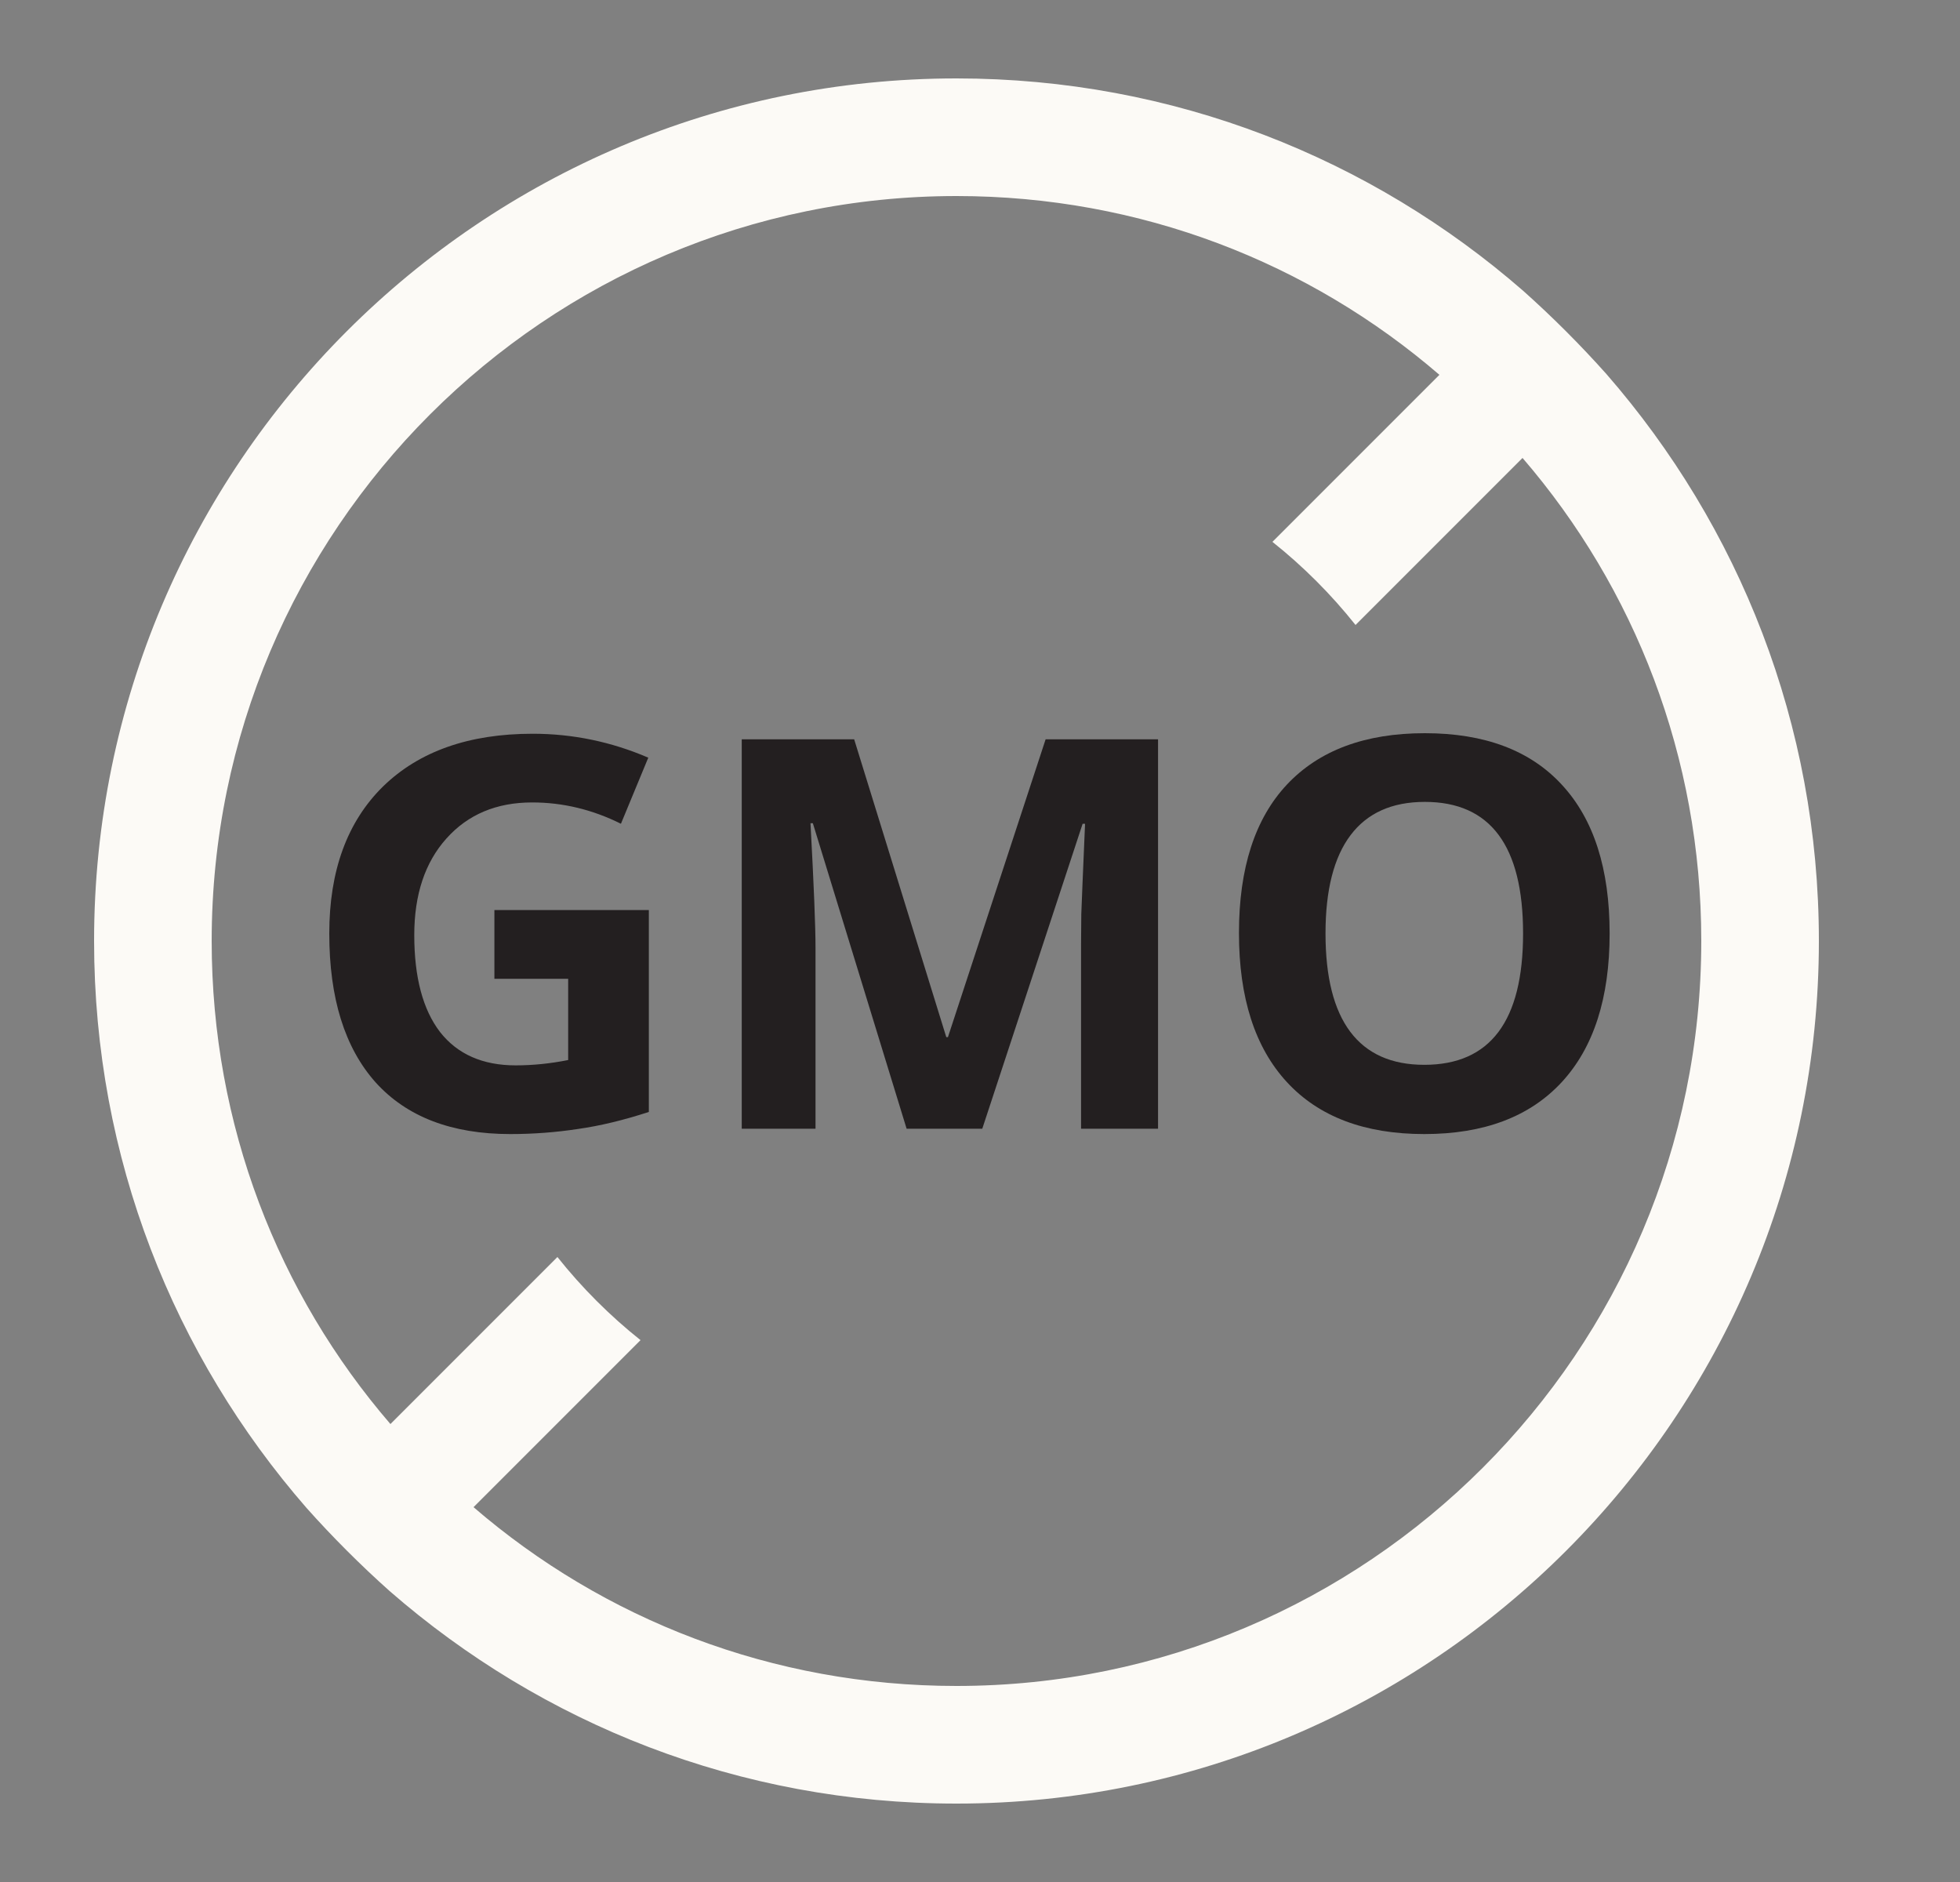
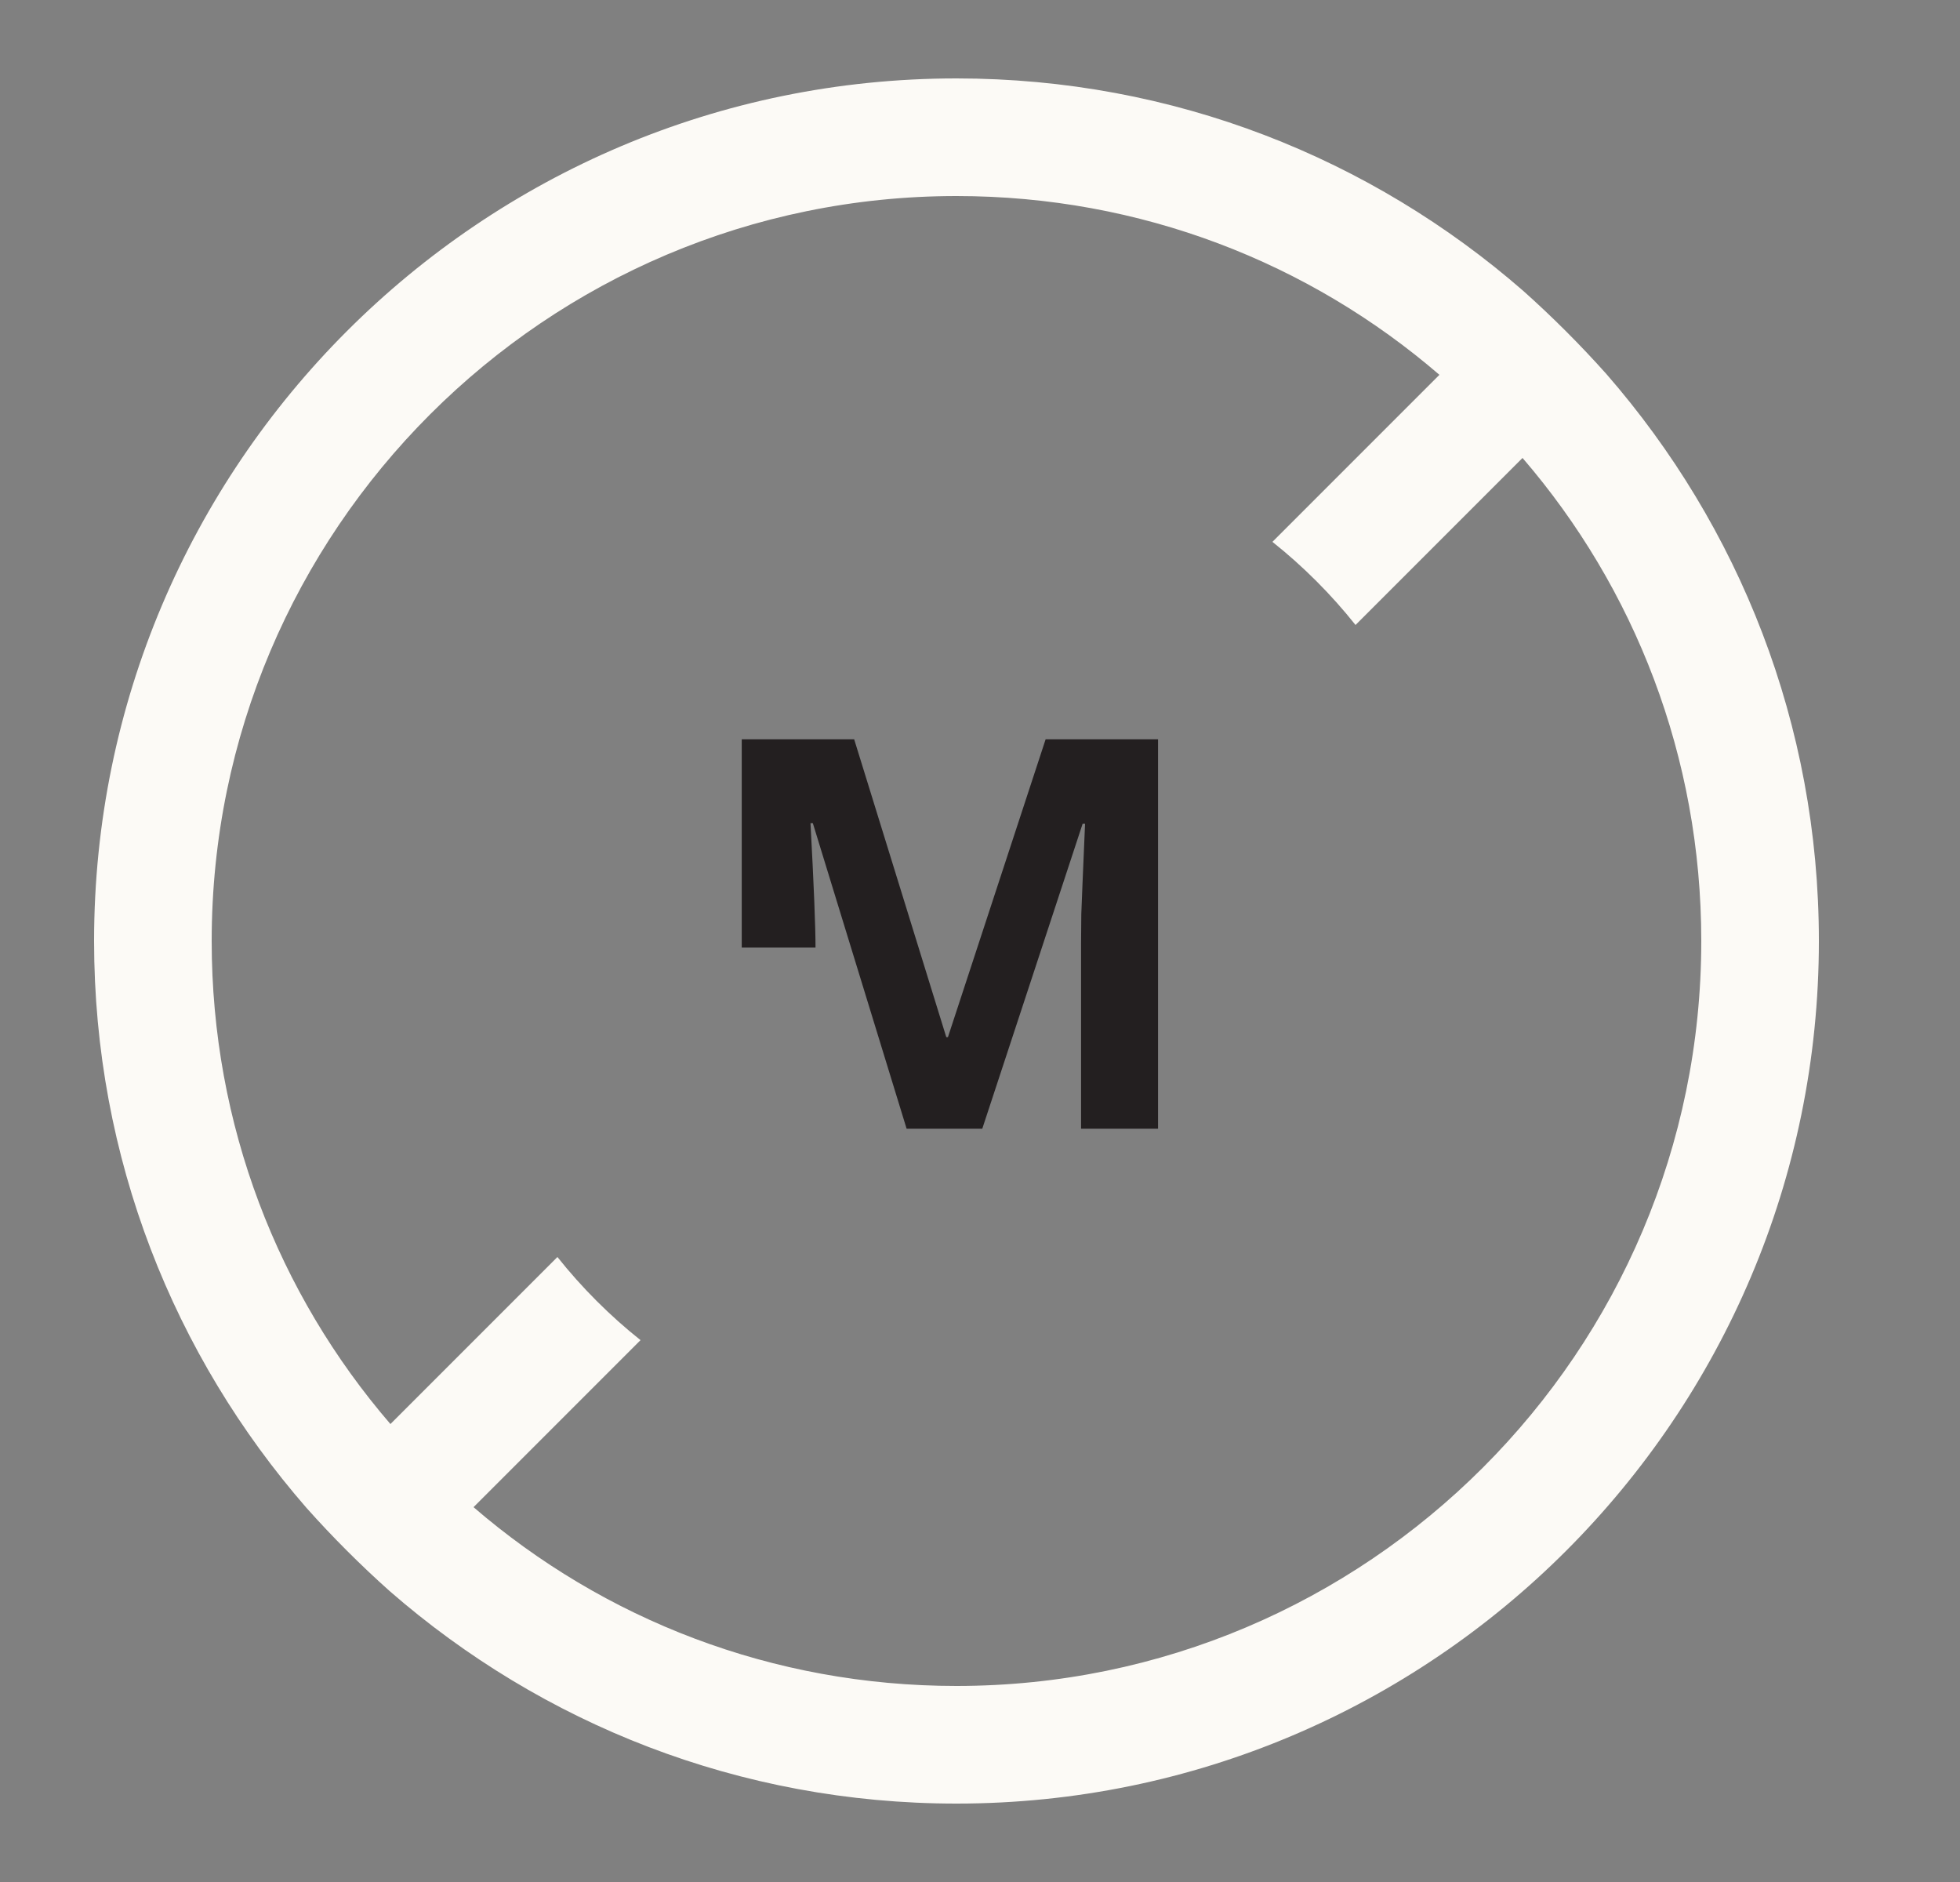
<svg xmlns="http://www.w3.org/2000/svg" width="25" height="24" viewBox="0 0 25 24" fill="none">
  <rect x="0" y="0" width="25" height="24" fill="#808080" stroke="none" />
  <path fill-rule="evenodd" clip-rule="evenodd" d="M20.49 4.77C20.16 4.4 19.8 4.04 19.43 3.71C17.49 2.02 14.97 1 12.2 1C6.13 1 1.2 5.93 1.2 12C1.2 14.77 2.22 17.29 3.91 19.23L3.91 19.23L3.91 19.23C4.24 19.6 4.6 19.96 4.97 20.29L4.97 20.29C6.91 21.98 9.43 23 12.2 23C18.27 23 23.2 18.07 23.2 12C23.2 9.23 22.18 6.71 20.49 4.77ZM7.361 17.899L7.1 18.16L6.04 19.22C7.7 20.65 9.85 21.5 12.2 21.5C17.44 21.5 21.7 17.24 21.7 12C21.7 9.65 20.85 7.5 19.42 5.84L18.36 6.9L17.29 7.97C16.98 7.58 16.62 7.22 16.23 6.91L17.3 5.84L18.36 4.78C16.7 3.35 14.55 2.5 12.2 2.5C6.96 2.5 2.7 6.76 2.7 12C2.7 14.35 3.55 16.5 4.98 18.16L6.04 17.1L6.36 16.78L7.11 16.03C7.11 16.03 7.11 16.03 7.11 16.03C7.42 16.42 7.78 16.78 8.17 17.09L7.361 17.899Z" fill="#FCFAF6" />
-   <path d="M20.531 11.904C20.531 12.726 20.328 13.358 19.92 13.8C19.512 14.241 18.928 14.462 18.167 14.462C17.407 14.462 16.822 14.241 16.415 13.8C16.007 13.358 15.803 12.724 15.803 11.898C15.803 11.071 16.007 10.44 16.415 10.005C16.825 9.569 17.411 9.35 18.174 9.35C18.937 9.35 19.52 9.57 19.923 10.009C20.329 10.448 20.531 11.08 20.531 11.904ZM16.907 11.904C16.907 12.459 17.012 12.877 17.223 13.158C17.434 13.438 17.748 13.579 18.167 13.579C19.008 13.579 19.427 13.021 19.427 11.904C19.427 10.786 19.01 10.226 18.174 10.226C17.755 10.226 17.439 10.368 17.226 10.651C17.014 10.932 16.907 11.35 16.907 11.904Z" fill="#231F20" />
-   <path d="M11.564 14.394L10.368 10.498H10.338C10.381 11.291 10.402 11.819 10.402 12.084V14.394H9.461V9.428H10.895L12.07 13.226H12.091L13.337 9.428H14.771V14.394H13.789V12.044C13.789 11.933 13.79 11.805 13.792 11.66C13.797 11.515 13.813 11.13 13.84 10.505H13.809L12.529 14.394H11.564Z" fill="#231F20" />
-   <path d="M6.306 11.605H8.276V14.18C7.957 14.284 7.656 14.357 7.373 14.397C7.092 14.44 6.804 14.462 6.51 14.462C5.76 14.462 5.188 14.242 4.791 13.803C4.397 13.361 4.2 12.729 4.2 11.904C4.2 11.103 4.429 10.478 4.886 10.029C5.346 9.581 5.982 9.357 6.795 9.357C7.305 9.357 7.796 9.459 8.269 9.662L7.92 10.505C7.557 10.324 7.18 10.233 6.788 10.233C6.333 10.233 5.969 10.386 5.695 10.692C5.421 10.997 5.284 11.408 5.284 11.925C5.284 12.463 5.394 12.876 5.613 13.161C5.835 13.444 6.157 13.586 6.578 13.586C6.798 13.586 7.021 13.563 7.247 13.518V12.482H6.306V11.605Z" fill="#231F20" />
+   <path d="M11.564 14.394L10.368 10.498H10.338C10.381 11.291 10.402 11.819 10.402 12.084H9.461V9.428H10.895L12.07 13.226H12.091L13.337 9.428H14.771V14.394H13.789V12.044C13.789 11.933 13.79 11.805 13.792 11.66C13.797 11.515 13.813 11.13 13.84 10.505H13.809L12.529 14.394H11.564Z" fill="#231F20" />
</svg>